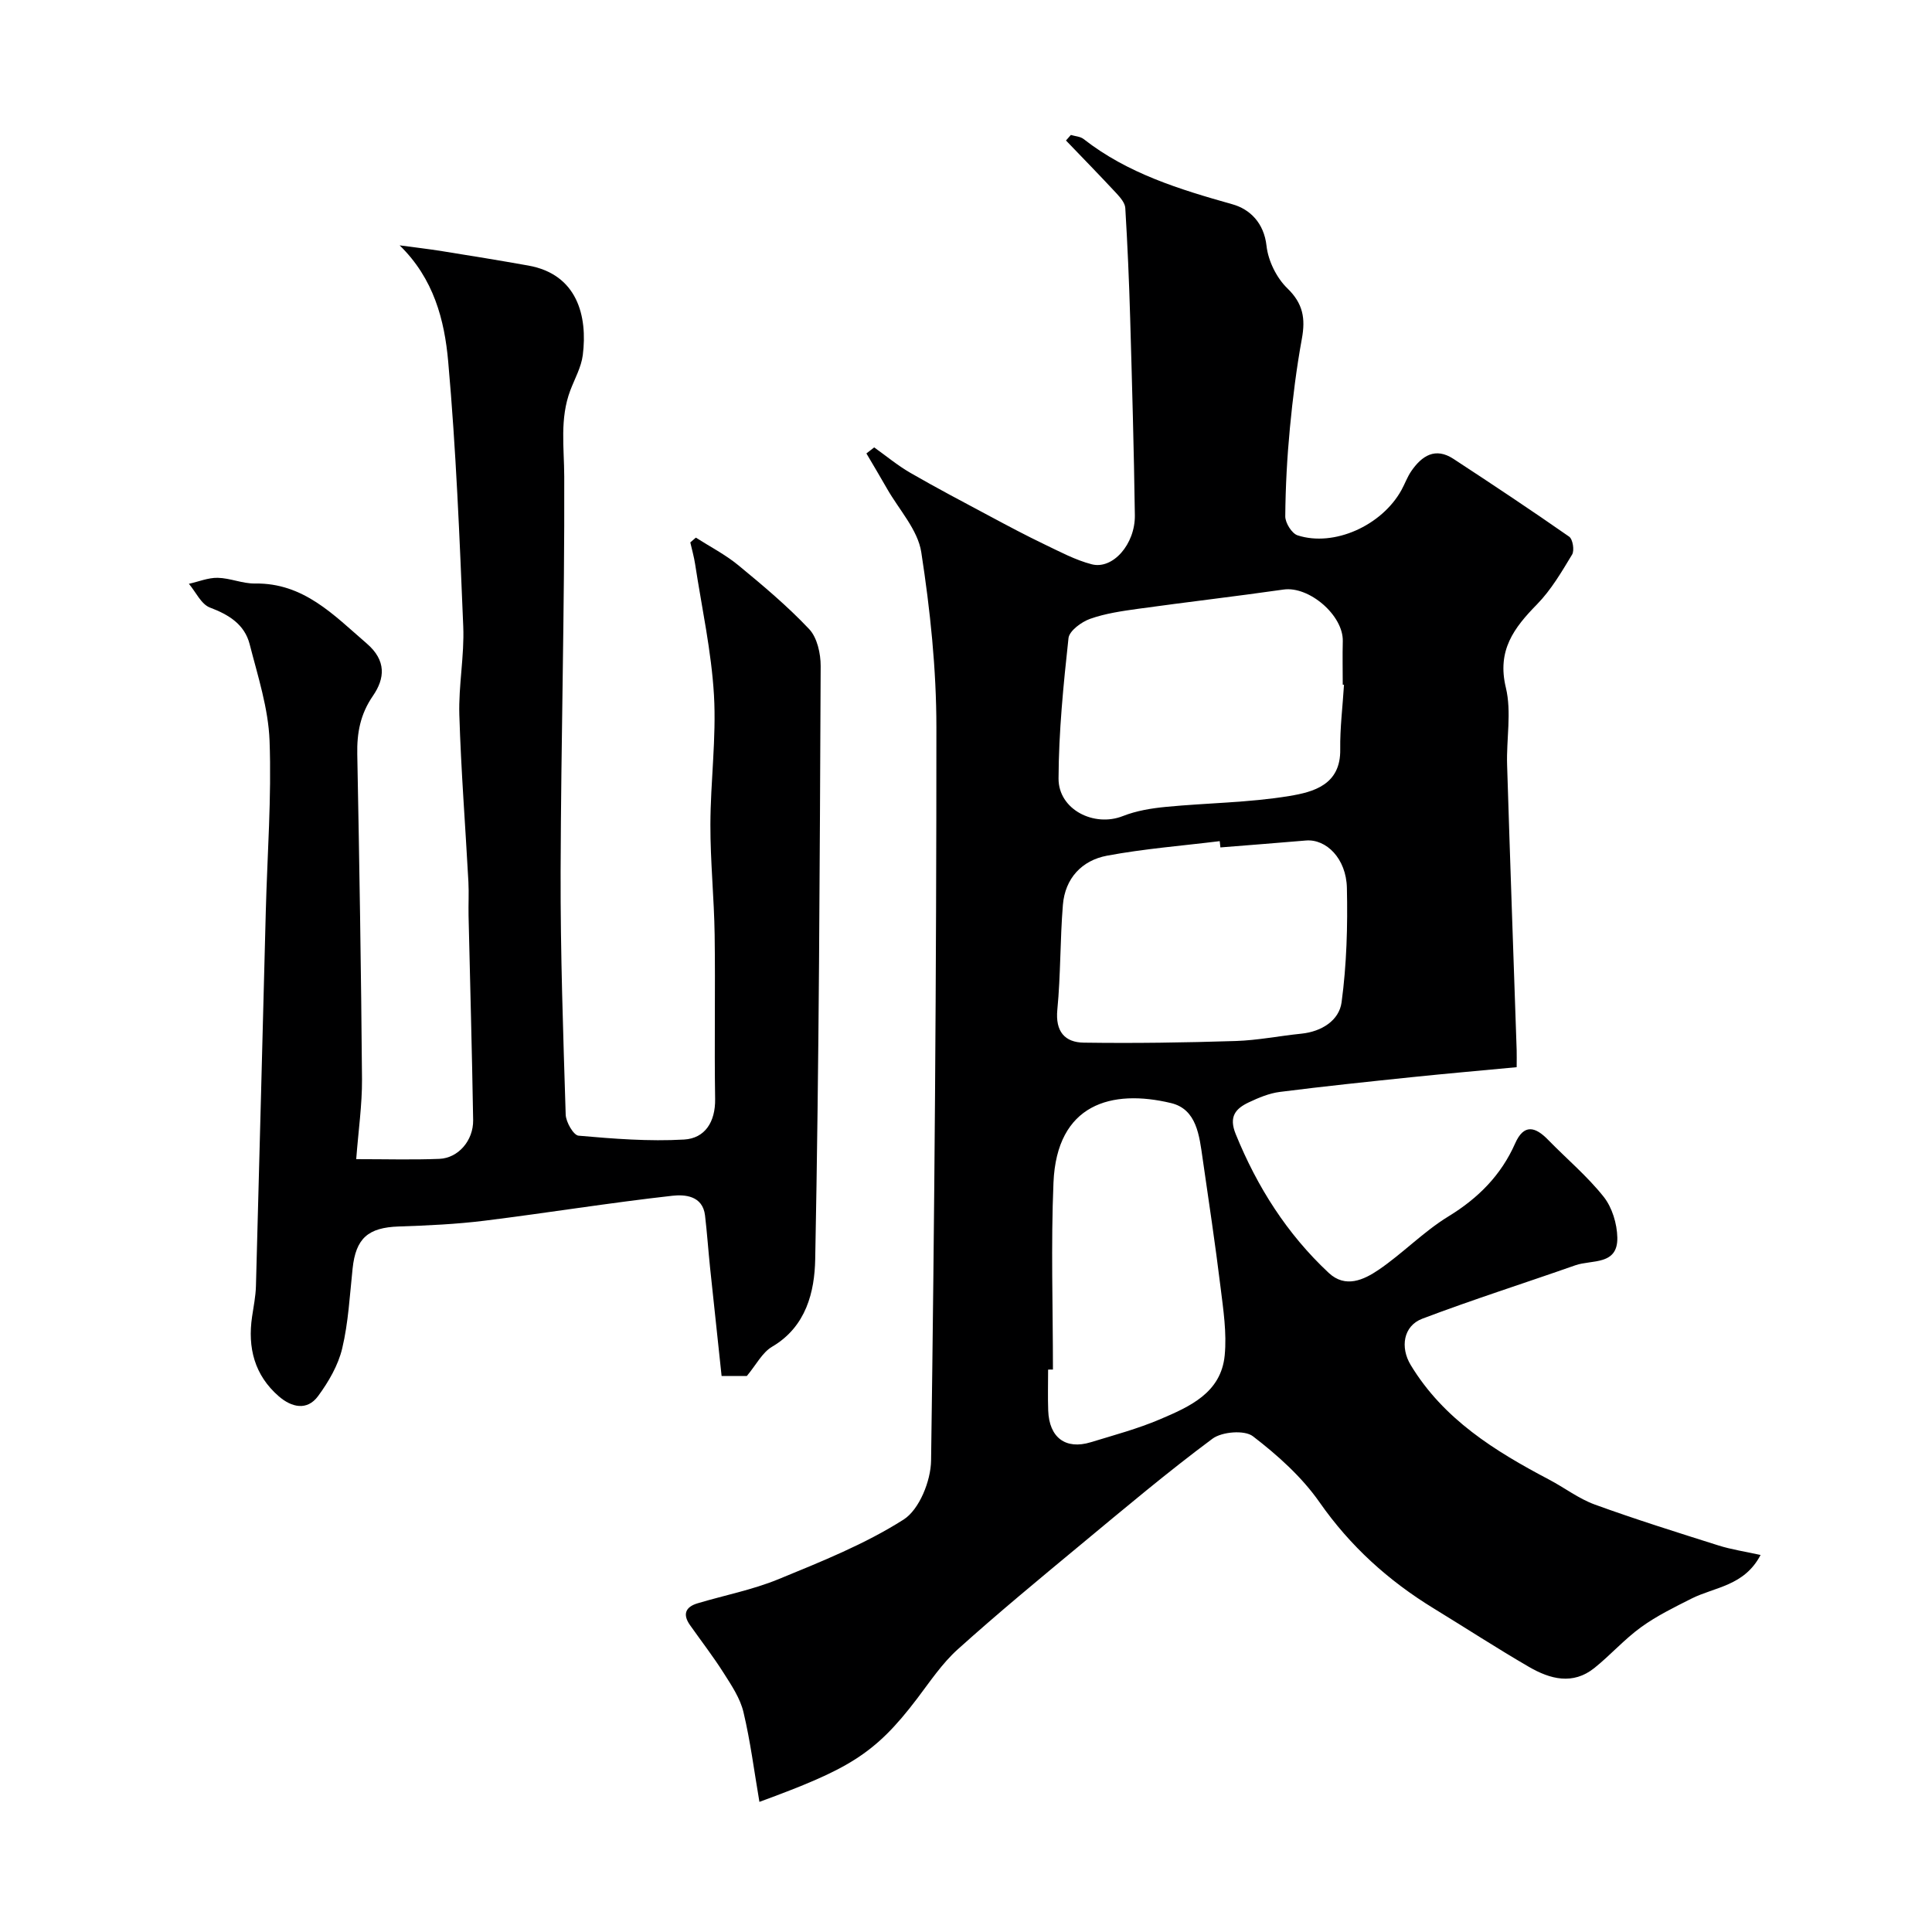
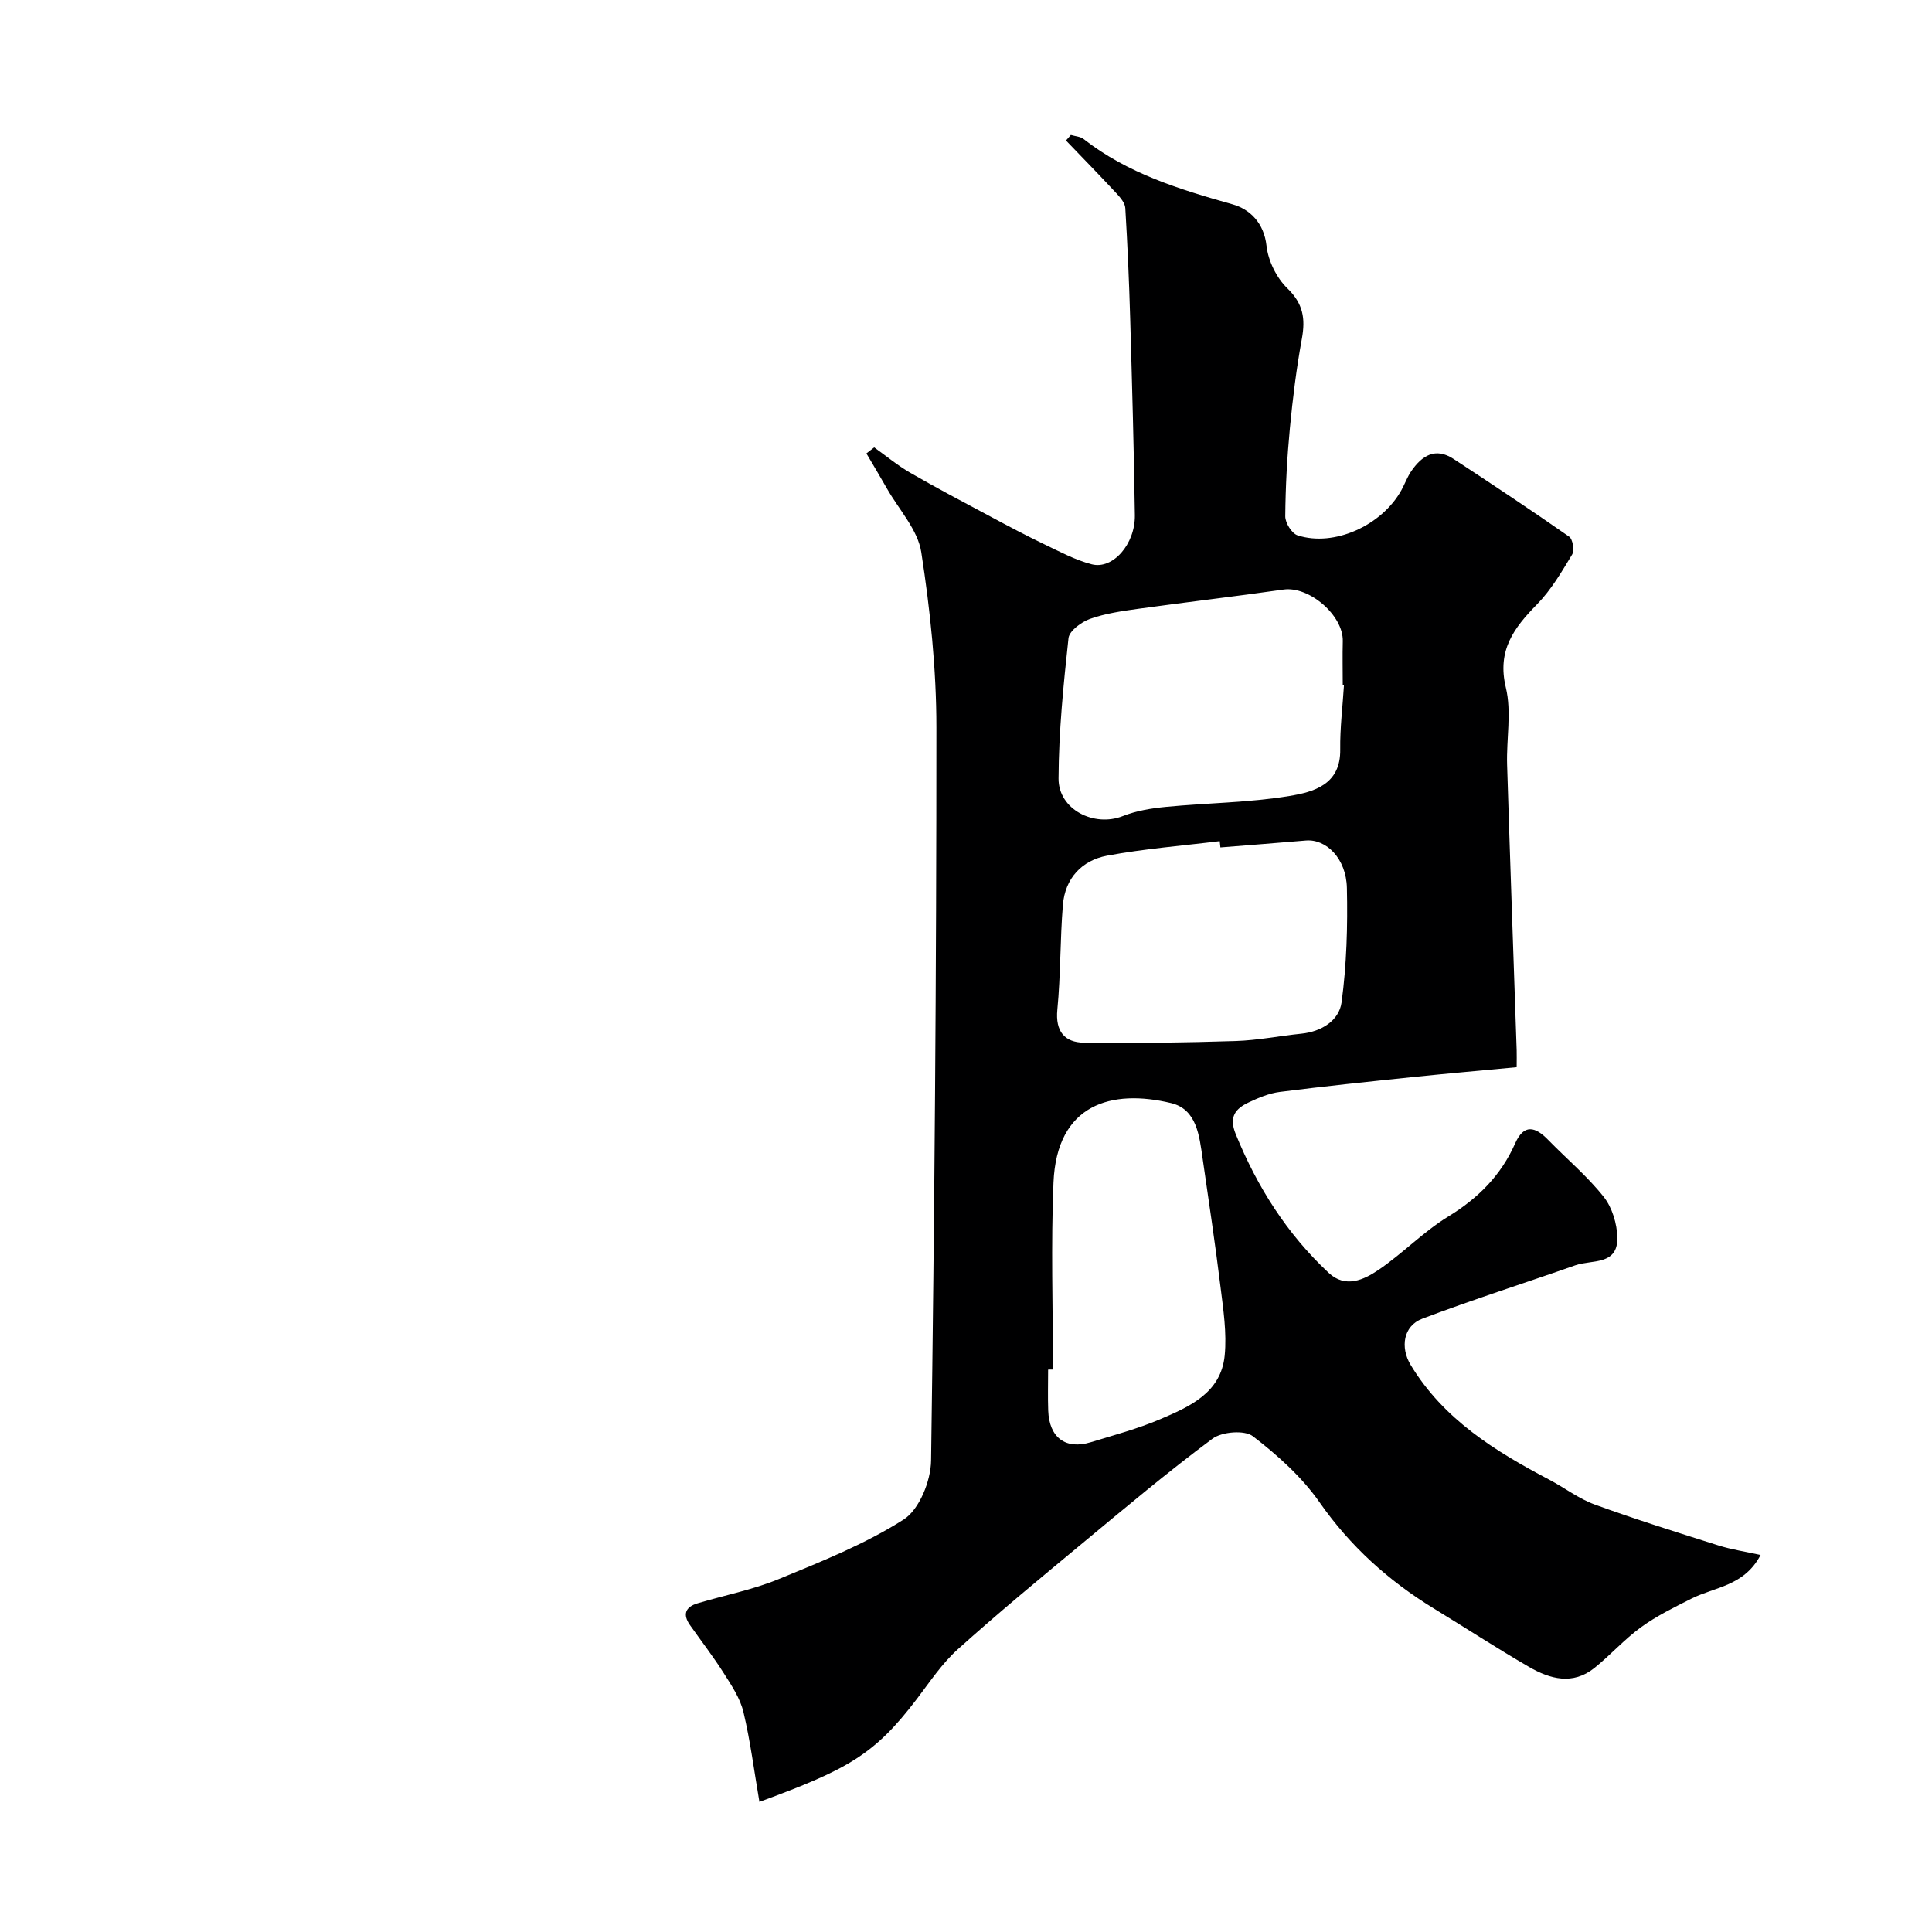
<svg xmlns="http://www.w3.org/2000/svg" enable-background="new 0 0 400 400" viewBox="0 0 400 400">
  <path d="m180.99 92.63c2.49 1.77 4.85 3.74 7.48 5.26 5.45 3.15 11.03 6.08 16.59 9.05 3.7 1.98 7.4 3.95 11.18 5.76 3.2 1.53 6.4 3.25 9.79 4.13 4.36 1.13 9.01-4.16 8.93-10.15-.19-13.6-.58-27.2-.97-40.8-.22-7.61-.55-15.21-1.01-22.81-.06-1.05-1.02-2.16-1.81-3.02-3.44-3.7-6.97-7.32-10.47-10.96.34-.38.67-.76 1.01-1.15.88.27 1.95.31 2.63.84 9.14 7.15 19.88 10.43 30.84 13.52 3.56 1 6.51 3.81 7.04 8.6.34 3.1 2.07 6.62 4.31 8.79 3.28 3.17 3.77 6.27 3.01 10.43-1.12 6.11-1.89 12.3-2.48 18.49-.58 6.08-.91 12.19-.96 18.29-.01 1.35 1.36 3.56 2.56 3.94 7.55 2.44 17.43-2.03 21.49-9.37.71-1.29 1.21-2.71 2.03-3.91 2.19-3.19 4.97-5.03 8.75-2.55 8.05 5.27 16.06 10.59 23.95 16.1.75.52 1.12 2.85.61 3.7-2.17 3.59-4.34 7.31-7.24 10.28-4.81 4.91-8.34 9.55-6.48 17.27 1.22 5.06.09 10.66.26 16.01.61 19.7 1.31 39.4 1.98 59.09.03.98 0 1.96 0 3.49-7.4.7-14.53 1.32-21.66 2.06-9.13.95-18.26 1.9-27.37 3.06-2.21.28-4.4 1.2-6.43 2.16-2.75 1.3-4.18 2.96-2.71 6.57 4.45 10.95 10.62 20.67 19.26 28.74 3.47 3.24 7.28 1.43 10.33-.64 5-3.4 9.28-7.89 14.41-11.03 6.2-3.79 10.93-8.53 13.86-15.15 1.81-4.09 4.17-3.46 6.82-.73 3.84 3.94 8.1 7.51 11.5 11.79 1.76 2.21 2.77 5.58 2.83 8.45.12 5.81-5.3 4.54-8.68 5.73-10.56 3.71-21.23 7.1-31.69 11.06-3.96 1.5-4.61 5.95-2.41 9.59 6.81 11.25 17.44 17.82 28.66 23.73 3.18 1.67 6.11 3.94 9.45 5.16 8.45 3.07 17.04 5.76 25.61 8.47 2.69.85 5.52 1.26 8.72 1.97-3.38 6.45-9.51 6.62-14.3 9.03-3.57 1.8-7.21 3.58-10.43 5.91-3.46 2.5-6.34 5.78-9.68 8.46-4.47 3.58-9.18 2.3-13.53-.22-6.68-3.88-13.17-8.1-19.76-12.13-9.36-5.73-17.25-12.85-23.62-21.97-3.66-5.24-8.68-9.74-13.79-13.66-1.73-1.33-6.42-.94-8.37.51-9.34 6.94-18.25 14.45-27.21 21.88-8.6 7.13-17.22 14.25-25.52 21.72-3.25 2.92-5.76 6.7-8.43 10.22-8.85 11.66-14.37 14.65-32.64 21.37-1.08-6.28-1.86-12.53-3.31-18.61-.68-2.84-2.45-5.49-4.06-8.02-2.17-3.43-4.67-6.66-7.01-9.98-1.56-2.22-.93-3.75 1.57-4.5 5.58-1.67 11.38-2.79 16.74-4.99 8.86-3.64 17.9-7.25 25.92-12.35 3.25-2.07 5.64-8.01 5.69-12.23.71-50.58 1.11-101.17 1.1-151.76 0-12.11-1.28-24.31-3.13-36.29-.71-4.63-4.6-8.79-7.08-13.14-1.39-2.45-2.85-4.87-4.28-7.31.53-.43 1.07-.84 1.61-1.25zm97.27 49.14c-.09 0-.17-.01-.26-.01 0-3-.07-6 .01-9 .14-5.36-6.99-11.46-12.27-10.7-10 1.43-20.05 2.59-30.06 3.98-3.37.47-6.82.96-10 2.09-1.79.64-4.29 2.48-4.46 3.99-1.05 9.65-2.02 19.37-2.06 29.06-.03 6.44 7.37 10.13 13.31 7.78 2.81-1.11 5.94-1.62 8.98-1.91 8.5-.82 17.12-.86 25.51-2.25 4.96-.82 10.65-2.31 10.52-9.66-.06-4.45.51-8.91.78-13.37zm-25.59 33.68c-.05-.43-.09-.86-.14-1.3-7.79.96-15.64 1.57-23.34 3.01-5.21.98-8.68 4.69-9.13 10.19-.59 7.21-.45 14.49-1.15 21.69-.44 4.51 1.53 6.78 5.49 6.83 10.47.15 20.95-.01 31.41-.34 4.55-.14 9.08-1.06 13.63-1.52 4.2-.43 7.81-2.74 8.32-6.49 1.05-7.81 1.28-15.79 1.1-23.69-.13-6.08-4.28-10.18-8.51-9.81-5.89.51-11.79.95-17.68 1.43zm-34.67 108.1c-.33 0-.67.01-1 .01 0 2.83-.08 5.66.02 8.48.2 5.6 3.6 8.15 8.81 6.56 4.81-1.47 9.7-2.78 14.31-4.74 6.13-2.61 12.66-5.46 13.42-13.24.45-4.64-.28-9.44-.86-14.12-1.09-8.9-2.43-17.77-3.71-26.64-.68-4.69-1.2-10.2-6.54-11.48-12.29-2.95-23.66.14-24.34 16.48-.54 12.88-.11 25.79-.11 38.69z" fill="#000001" />
-   <path d="m73.75 239.99c6.28 0 11.75.16 17.21-.06 3.91-.16 7.06-3.78 7-8.02-.23-14.1-.63-28.2-.95-42.31-.05-2.33.09-4.67-.03-7-.62-11.54-1.53-23.06-1.88-34.61-.18-6.08 1.06-12.22.81-18.29-.75-18.31-1.49-36.64-3.12-54.89-.76-8.52-2.97-17.12-10.05-24.01 2.93.4 5.88.73 8.8 1.2 5.95.95 11.9 1.92 17.84 2.98 10.16 1.81 12.3 10.48 11.28 18.54-.32 2.51-1.67 4.89-2.59 7.32-2.2 5.84-1.27 11.79-1.25 17.83.09 27.27-.67 54.54-.75 81.8-.05 16.77.53 33.54 1.05 50.3.05 1.54 1.62 4.27 2.66 4.36 7.26.64 14.6 1.22 21.85.8 4.33-.25 6.5-3.65 6.43-8.4-.18-11.33.06-22.67-.1-34-.11-7.6-.9-15.2-.88-22.81.02-8.94 1.25-17.91.74-26.79-.53-9.09-2.52-18.09-3.9-27.12-.23-1.52-.66-3.01-1-4.51.38-.33.77-.66 1.15-.99 2.94 1.88 6.09 3.5 8.77 5.7 5.09 4.19 10.18 8.46 14.69 13.24 1.66 1.76 2.39 5.07 2.38 7.66-.19 40.94-.33 81.87-1.13 122.8-.13 6.7-1.84 13.96-8.92 18.11-2.06 1.21-3.32 3.78-5.24 6.07-1.25 0-3.08 0-5.22 0-.8-7.51-1.61-14.98-2.39-22.46-.37-3.59-.62-7.2-1.04-10.78-.49-4.15-4.26-4.36-6.77-4.08-12.98 1.45-25.89 3.55-38.85 5.16-5.88.73-11.84 1-17.77 1.2-6.37.21-8.92 2.44-9.58 8.73-.59 5.53-.87 11.14-2.15 16.51-.83 3.5-2.82 6.92-4.99 9.87-2.29 3.12-5.52 2.32-8.14.05-5.03-4.37-6.48-10.05-5.53-16.49.31-2.1.74-4.21.8-6.32.71-25.87 1.36-51.74 2.04-77.61.31-11.77 1.21-23.56.78-35.3-.25-6.71-2.43-13.39-4.12-19.99-1.05-4.09-4.28-6.11-8.22-7.59-1.81-.68-2.93-3.22-4.36-4.92 1.99-.44 3.99-1.28 5.96-1.24 2.58.05 5.15 1.22 7.72 1.18 10.1-.15 16.3 6.53 23.14 12.42 4.1 3.53 3.76 7.24 1.28 10.84-2.61 3.79-3.33 7.66-3.24 12.09.43 22.43.8 44.87.98 67.3.03 5.27-.74 10.53-1.2 16.53z" fill="#000001" />
</svg>